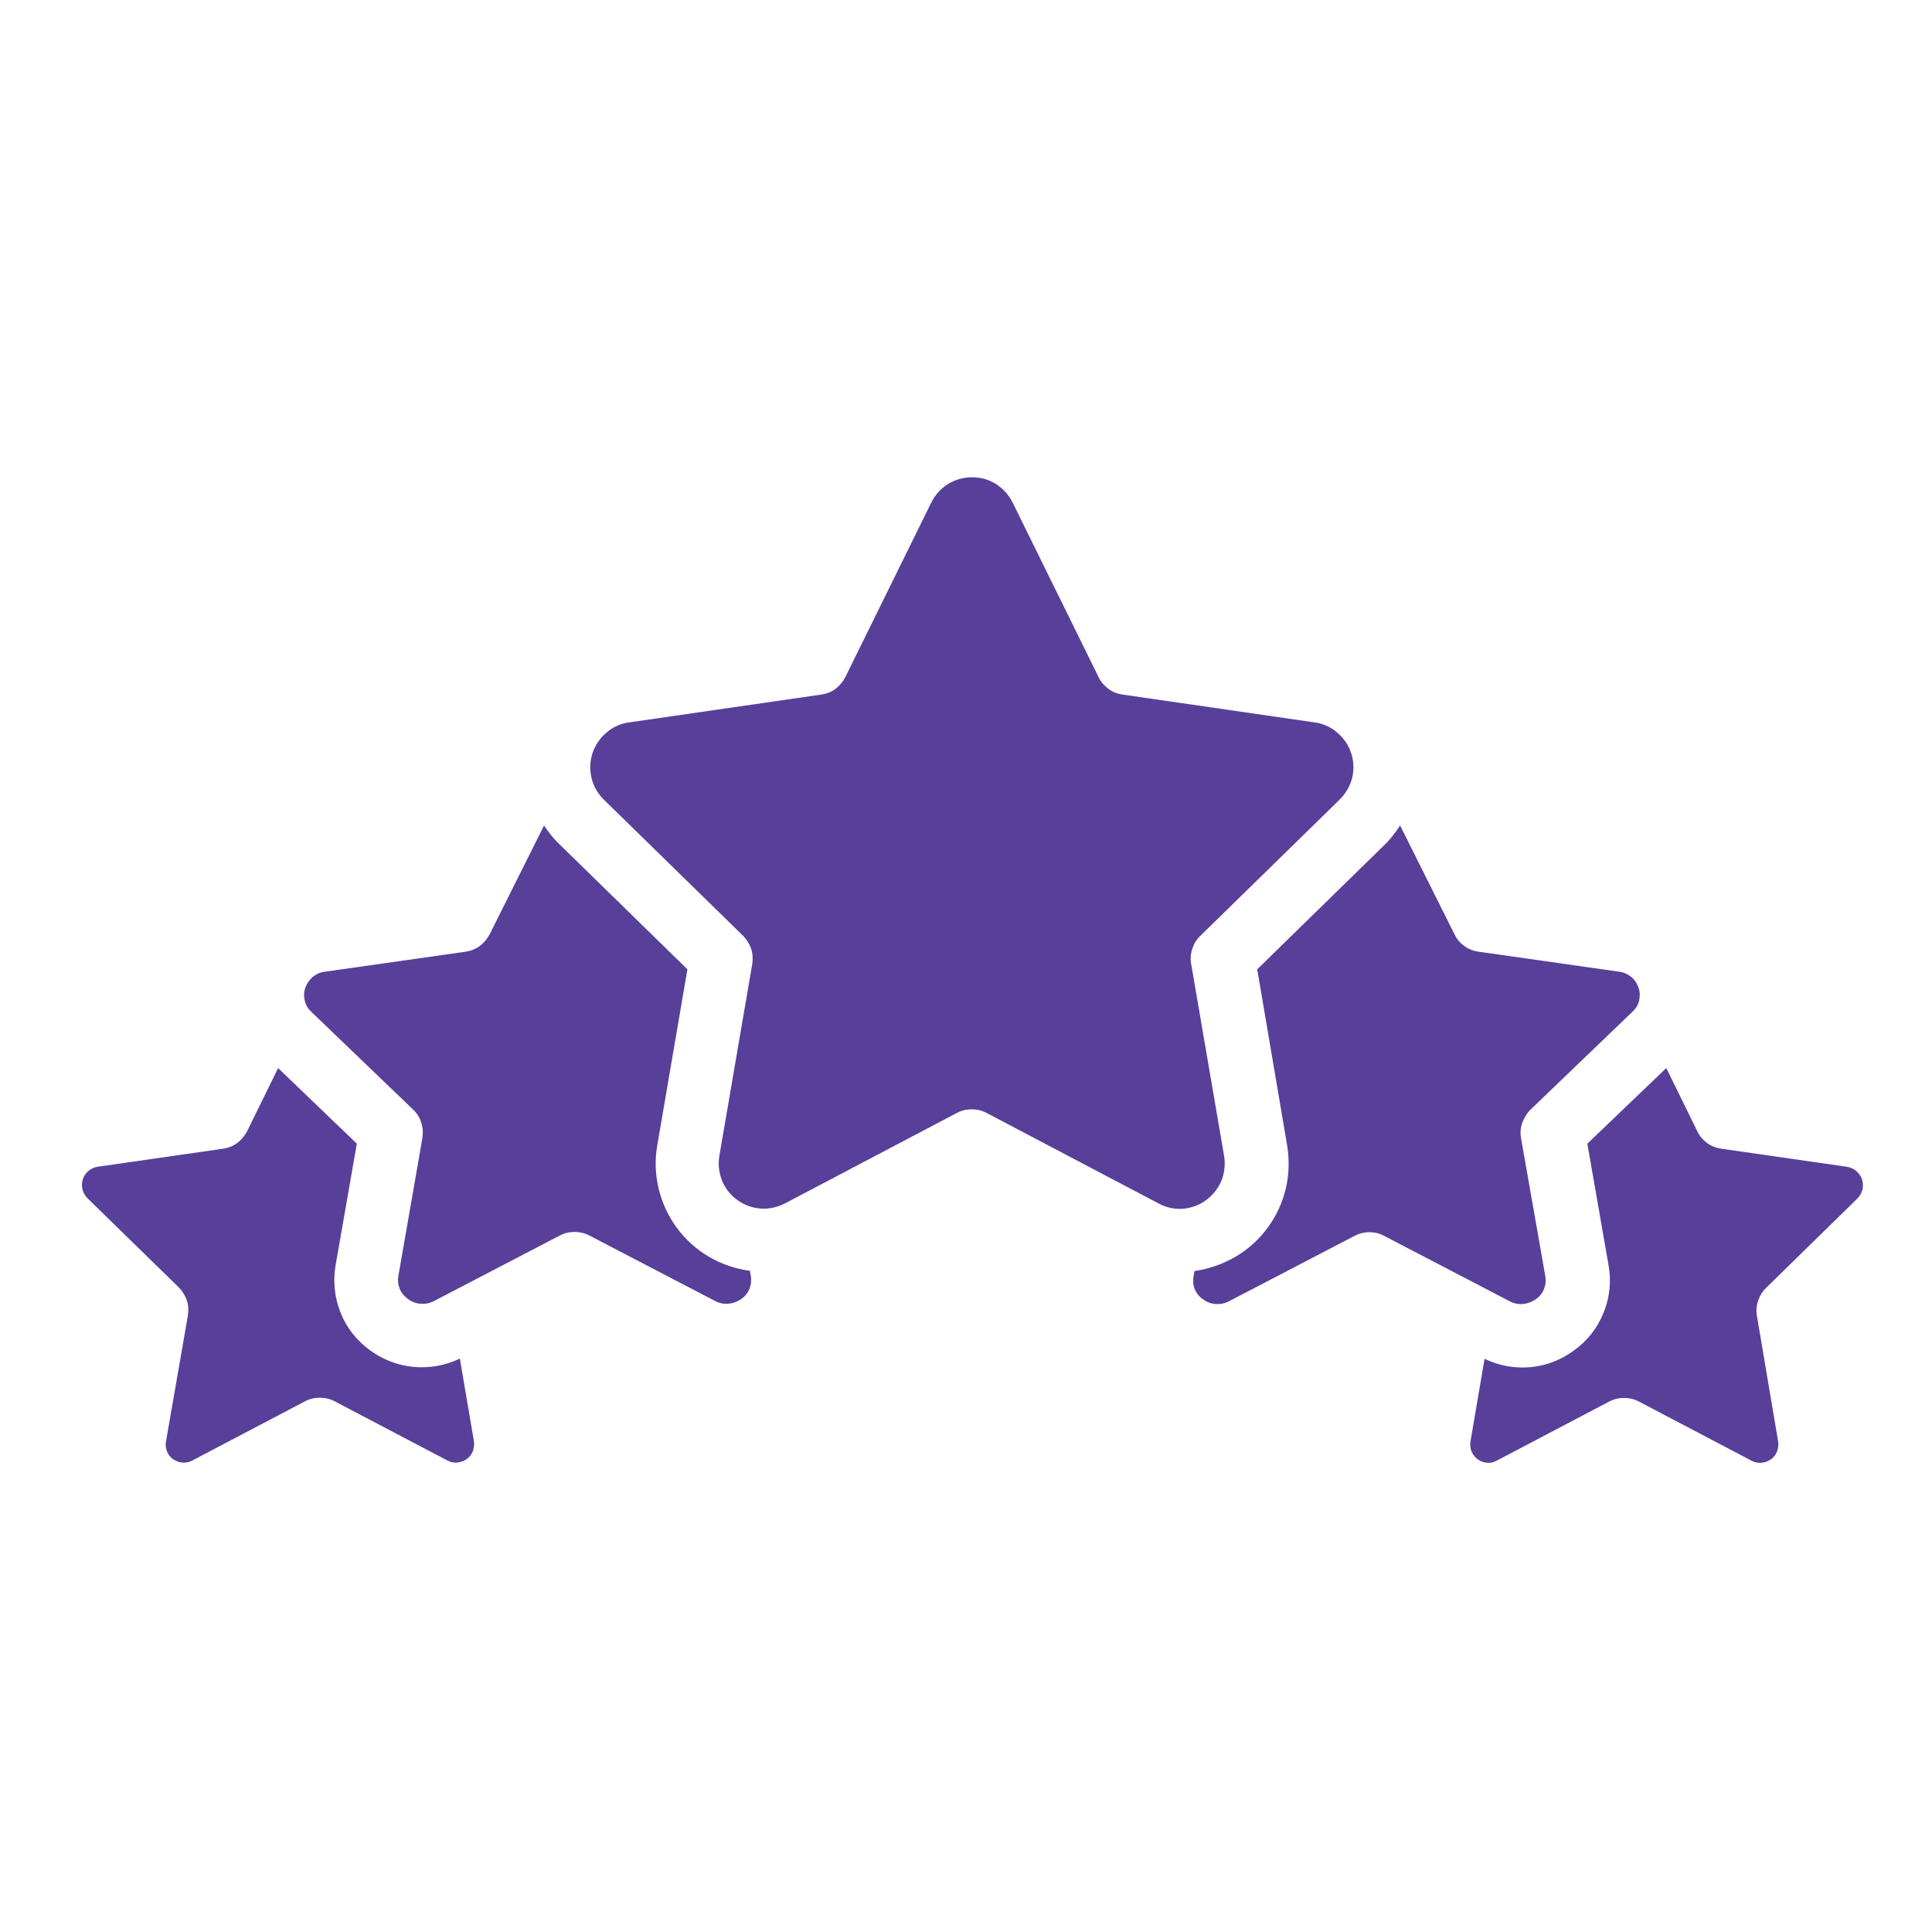
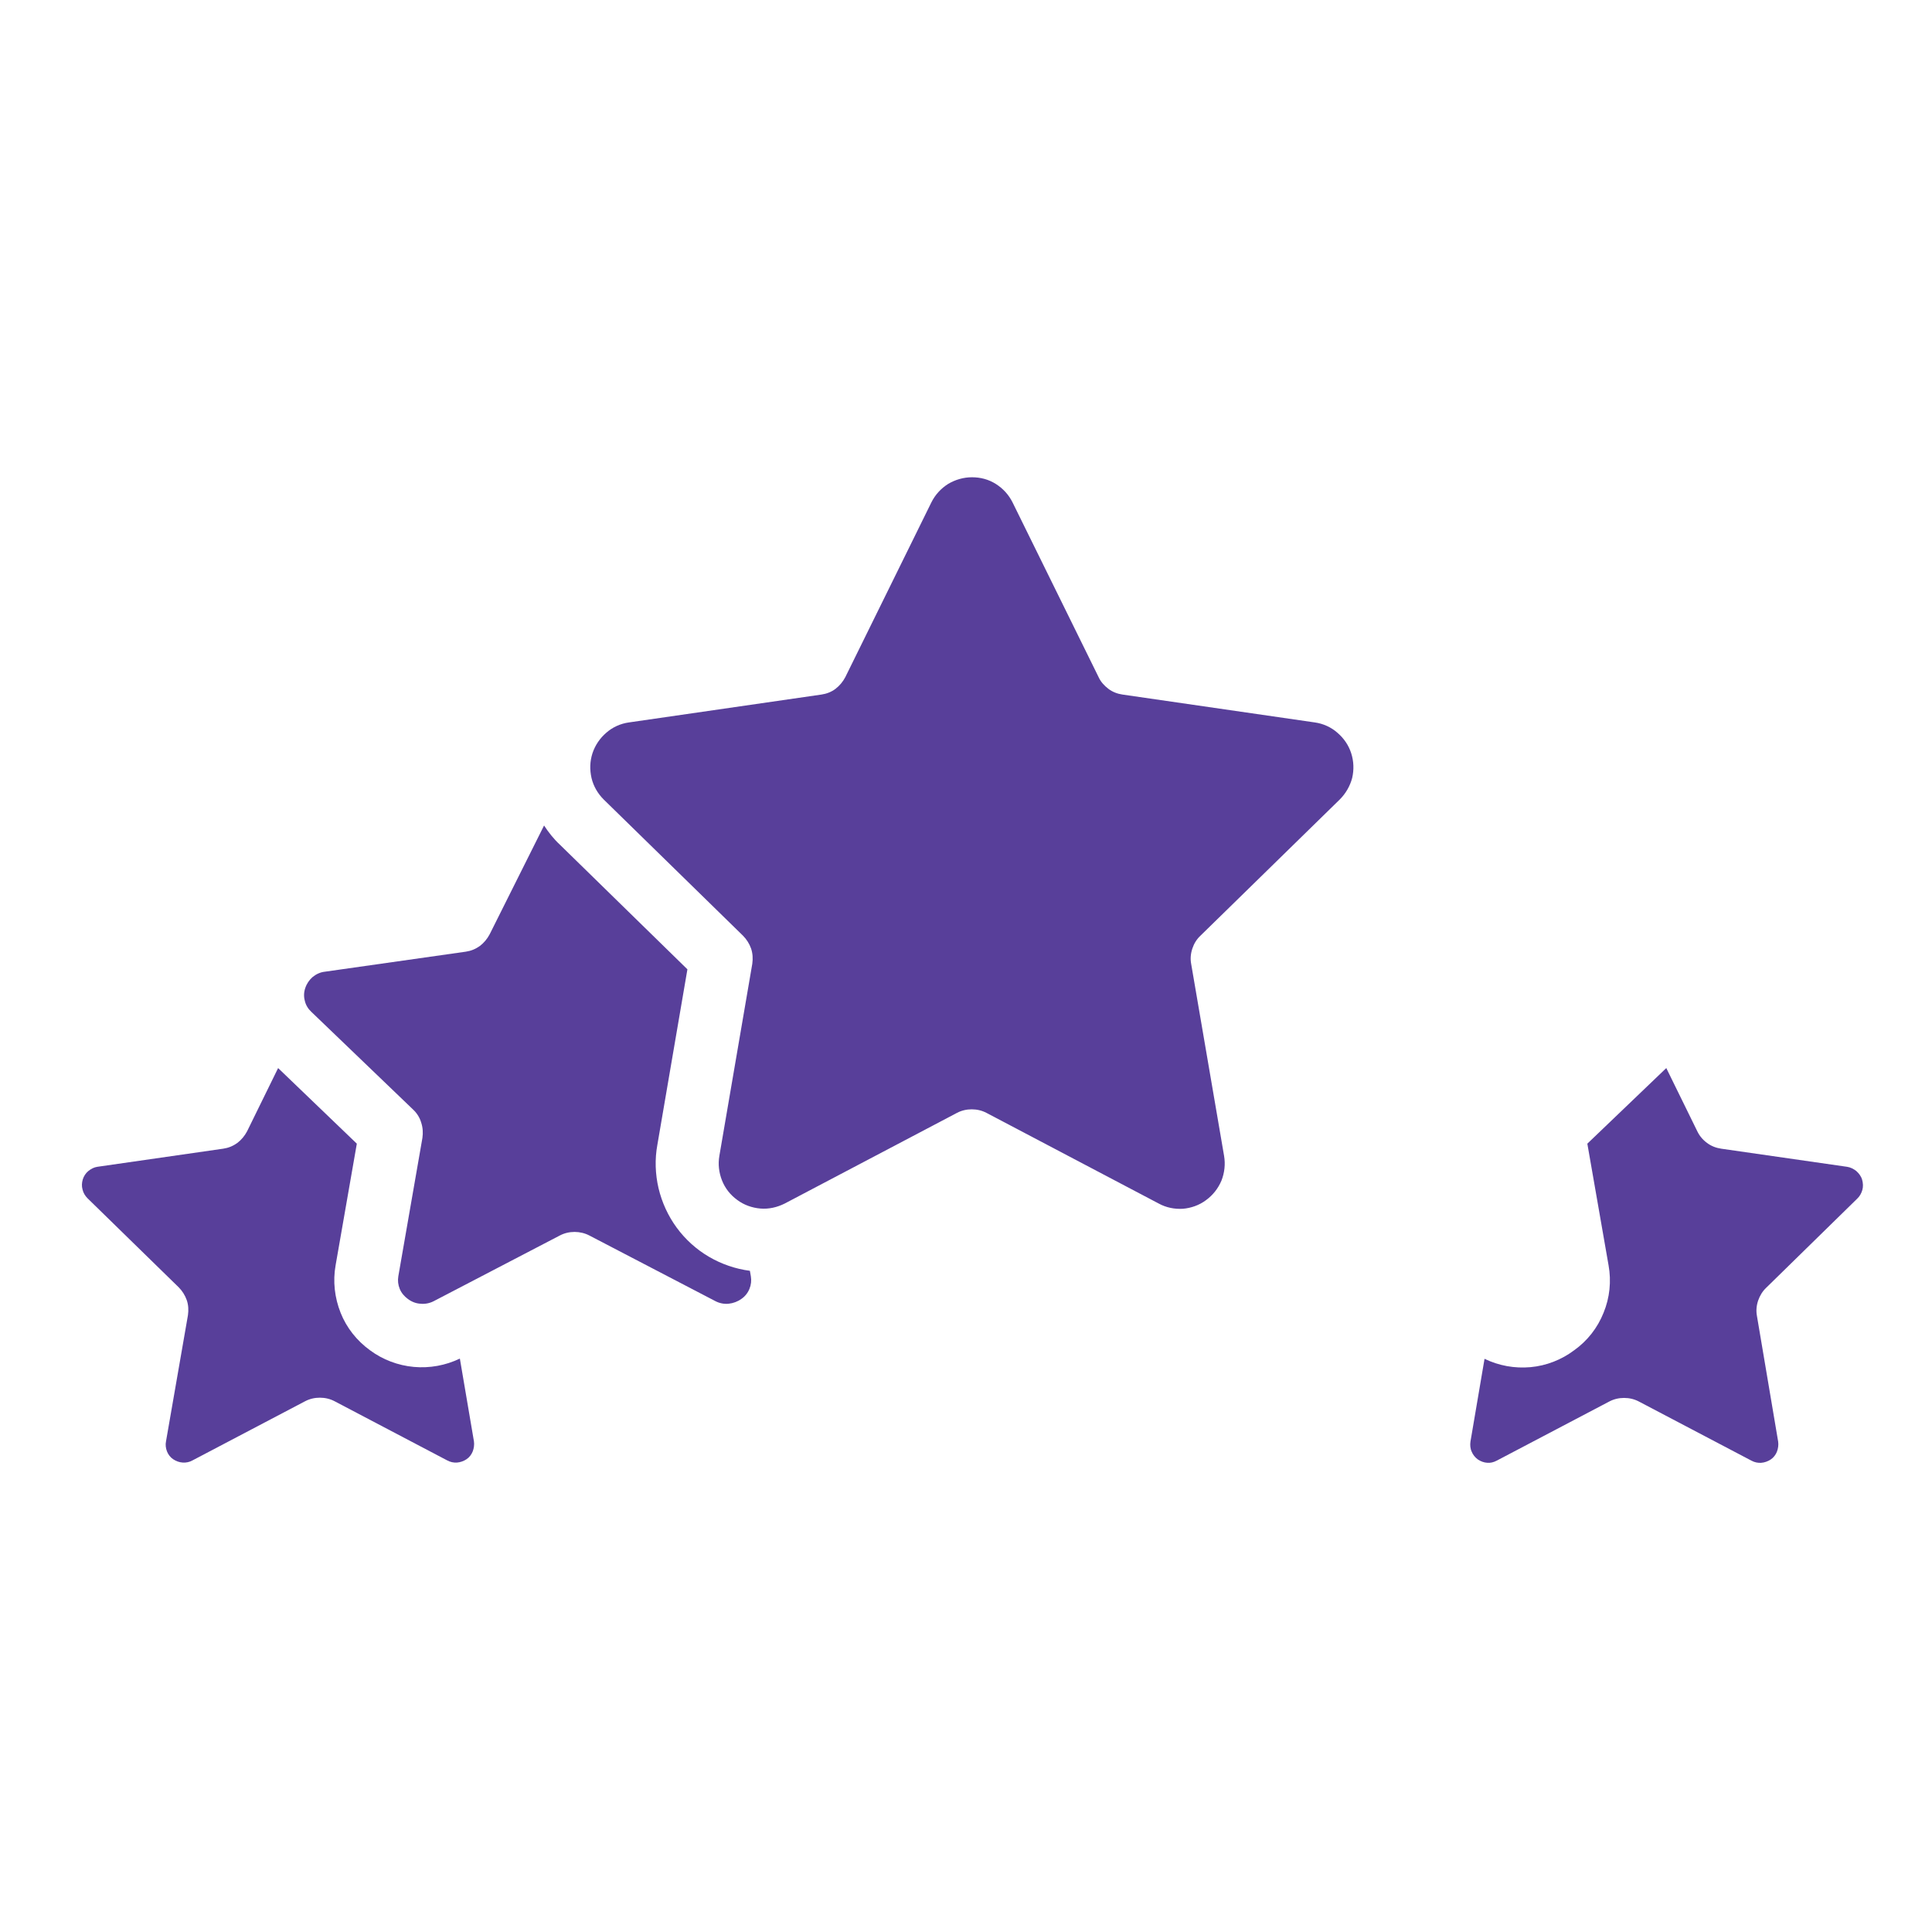
<svg xmlns="http://www.w3.org/2000/svg" version="1.1" id="Layer_1" x="0px" y="0px" width="81px" height="80px" viewBox="0 0 81 80" style="enable-background:new 0 0 81 80;" xml:space="preserve">
  <style type="text/css">
	.st0{fill:#583F9A;}
</style>
  <path class="st0" d="M55.13,30.29l-8.07-1.17c-0.21-0.03-0.42-0.11-0.59-0.24c-0.17-0.13-0.32-0.29-0.41-0.49l-3.61-7.33  c-0.16-0.32-0.4-0.58-0.7-0.77c-0.3-0.19-0.64-0.28-1-0.28c-0.35,0-0.7,0.1-1,0.28c-0.3,0.19-0.54,0.45-0.7,0.77l-3.61,7.33  c-0.1,0.19-0.24,0.36-0.41,0.49c-0.17,0.13-0.38,0.21-0.59,0.24l-8.08,1.17c-0.35,0.05-0.68,0.2-0.94,0.43  c-0.27,0.23-0.47,0.53-0.58,0.86c-0.11,0.34-0.12,0.69-0.04,1.04c0.08,0.34,0.26,0.65,0.51,0.9l5.84,5.71  c0.15,0.15,0.27,0.34,0.34,0.54c0.07,0.21,0.08,0.42,0.05,0.64l-1.38,8.05c-0.06,0.35-0.02,0.7,0.11,1.03  c0.13,0.33,0.35,0.61,0.64,0.82c0.28,0.21,0.62,0.33,0.97,0.36c0.35,0.03,0.7-0.05,1.02-0.21l7.22-3.8c0.19-0.1,0.4-0.15,0.62-0.15  s0.43,0.05,0.62,0.15l7.22,3.8c0.31,0.17,0.66,0.24,1.01,0.22c0.35-0.03,0.69-0.15,0.97-0.36c0.29-0.21,0.51-0.49,0.65-0.82  c0.13-0.33,0.17-0.69,0.11-1.04l-1.38-8.05c-0.04-0.21-0.02-0.43,0.05-0.64c0.07-0.21,0.18-0.39,0.34-0.54l5.84-5.71  c0.25-0.25,0.43-0.56,0.52-0.9c0.08-0.34,0.07-0.7-0.04-1.04c-0.11-0.34-0.31-0.63-0.58-0.86C55.81,30.49,55.48,30.34,55.13,30.29z" />
  <path class="st0" d="M6.96,60.43C6.93,60.57,6.95,60.72,7,60.85c0.05,0.13,0.14,0.25,0.26,0.33c0.12,0.08,0.25,0.13,0.4,0.14  c0.14,0.01,0.29-0.02,0.41-0.09l4.72-2.48c0.19-0.1,0.4-0.15,0.62-0.15c0.22,0,0.43,0.05,0.62,0.15l4.72,2.48  c0.13,0.07,0.27,0.1,0.41,0.09c0.14-0.01,0.28-0.06,0.4-0.14c0.12-0.08,0.21-0.2,0.26-0.33c0.05-0.13,0.07-0.28,0.05-0.42  l-0.59-3.47c-0.6,0.29-1.27,0.41-1.93,0.35c-0.66-0.06-1.3-0.3-1.84-0.7c-0.55-0.4-0.98-0.94-1.23-1.57  c-0.25-0.63-0.33-1.32-0.21-1.99l0.89-5.1l-3.3-3.17l-1.3,2.65c-0.1,0.19-0.24,0.36-0.41,0.49c-0.18,0.13-0.38,0.21-0.59,0.24  l-5.28,0.76c-0.14,0.02-0.27,0.09-0.38,0.18s-0.19,0.22-0.23,0.35c-0.04,0.14-0.05,0.28-0.01,0.42c0.03,0.14,0.11,0.27,0.21,0.37  l3.82,3.73c0.15,0.15,0.27,0.34,0.34,0.54c0.07,0.2,0.08,0.42,0.05,0.63L6.96,60.43z" />
  <path class="st0" d="M22.81,34.61l-2.28,4.56c-0.1,0.19-0.24,0.36-0.41,0.49c-0.18,0.13-0.38,0.21-0.59,0.24l-5.91,0.84  c-0.19,0.02-0.36,0.1-0.51,0.22c-0.14,0.12-0.25,0.28-0.31,0.46c-0.06,0.17-0.07,0.36-0.02,0.54c0.04,0.18,0.14,0.34,0.27,0.46  l4.27,4.1c0.16,0.15,0.28,0.34,0.34,0.55c0.07,0.21,0.08,0.43,0.05,0.64l-1.01,5.8c-0.03,0.18-0.01,0.36,0.06,0.53  c0.07,0.17,0.19,0.31,0.34,0.42c0.16,0.12,0.34,0.19,0.53,0.2c0.19,0.02,0.39-0.02,0.56-0.11l5.28-2.75c0.19-0.1,0.4-0.15,0.62-0.15  c0.21,0,0.43,0.05,0.62,0.15l5.28,2.75c0.17,0.09,0.37,0.13,0.56,0.11c0.19-0.02,0.38-0.09,0.53-0.2c0.15-0.1,0.27-0.25,0.34-0.42  c0.07-0.17,0.09-0.35,0.06-0.53l-0.04-0.23c-0.61-0.08-1.19-0.28-1.72-0.59c-0.53-0.31-0.99-0.73-1.35-1.22  c-0.36-0.49-0.62-1.06-0.76-1.65c-0.14-0.6-0.16-1.22-0.05-1.82l1.26-7.36l-5.34-5.22C23.21,35.17,23,34.9,22.81,34.61z" />
  <path class="st0" d="M62.75,61.24l4.72-2.48c0.19-0.1,0.4-0.15,0.62-0.15c0.22,0,0.43,0.05,0.62,0.15l4.72,2.48  c0.13,0.07,0.27,0.1,0.41,0.09c0.14-0.01,0.28-0.06,0.4-0.14c0.12-0.08,0.21-0.2,0.26-0.33c0.05-0.13,0.07-0.28,0.05-0.42  l-0.89-5.27c-0.04-0.21-0.02-0.43,0.05-0.64c0.07-0.2,0.18-0.39,0.34-0.54l3.81-3.73c0.11-0.1,0.18-0.23,0.22-0.37  c0.04-0.14,0.03-0.29-0.01-0.43c-0.04-0.14-0.13-0.26-0.24-0.36c-0.11-0.09-0.25-0.16-0.39-0.18l-5.28-0.76  c-0.21-0.03-0.42-0.11-0.59-0.24c-0.18-0.13-0.32-0.3-0.41-0.49l-1.3-2.65l-3.31,3.17l0.89,5.1c0.12,0.67,0.05,1.36-0.21,1.99  c-0.25,0.63-0.68,1.18-1.23,1.57c-0.53,0.4-1.17,0.65-1.83,0.71c-0.67,0.06-1.33-0.06-1.93-0.35l-0.59,3.47  c-0.02,0.14-0.01,0.29,0.05,0.42c0.05,0.13,0.15,0.25,0.26,0.33c0.12,0.08,0.25,0.13,0.4,0.14C62.48,61.34,62.62,61.31,62.75,61.24z  " />
-   <path class="st0" d="M68.45,42.41c0.13-0.12,0.23-0.28,0.27-0.46c0.04-0.18,0.04-0.36-0.02-0.53c-0.06-0.18-0.16-0.34-0.31-0.46  c-0.15-0.12-0.32-0.2-0.51-0.22l-5.9-0.84c-0.21-0.03-0.42-0.11-0.59-0.24c-0.18-0.13-0.32-0.29-0.41-0.49l-2.28-4.56  c-0.19,0.29-0.4,0.57-0.65,0.81l-5.34,5.22L53.96,48c0.1,0.6,0.09,1.22-0.05,1.82c-0.14,0.6-0.4,1.16-0.76,1.65  c-0.36,0.49-0.82,0.91-1.35,1.22c-0.53,0.31-1.11,0.51-1.72,0.6l-0.04,0.22c-0.03,0.18-0.02,0.37,0.05,0.54  c0.07,0.17,0.19,0.32,0.34,0.42c0.16,0.12,0.34,0.19,0.53,0.2c0.19,0.02,0.39-0.02,0.56-0.11l5.28-2.75c0.19-0.1,0.4-0.15,0.61-0.15  c0.21,0,0.42,0.05,0.61,0.15l5.28,2.75c0.17,0.09,0.37,0.13,0.56,0.11c0.19-0.02,0.38-0.09,0.53-0.2c0.15-0.1,0.27-0.25,0.34-0.42  c0.07-0.17,0.09-0.35,0.06-0.53l-1.02-5.8c-0.04-0.22-0.02-0.44,0.05-0.64s0.19-0.4,0.34-0.55L68.45,42.41z" />
</svg>